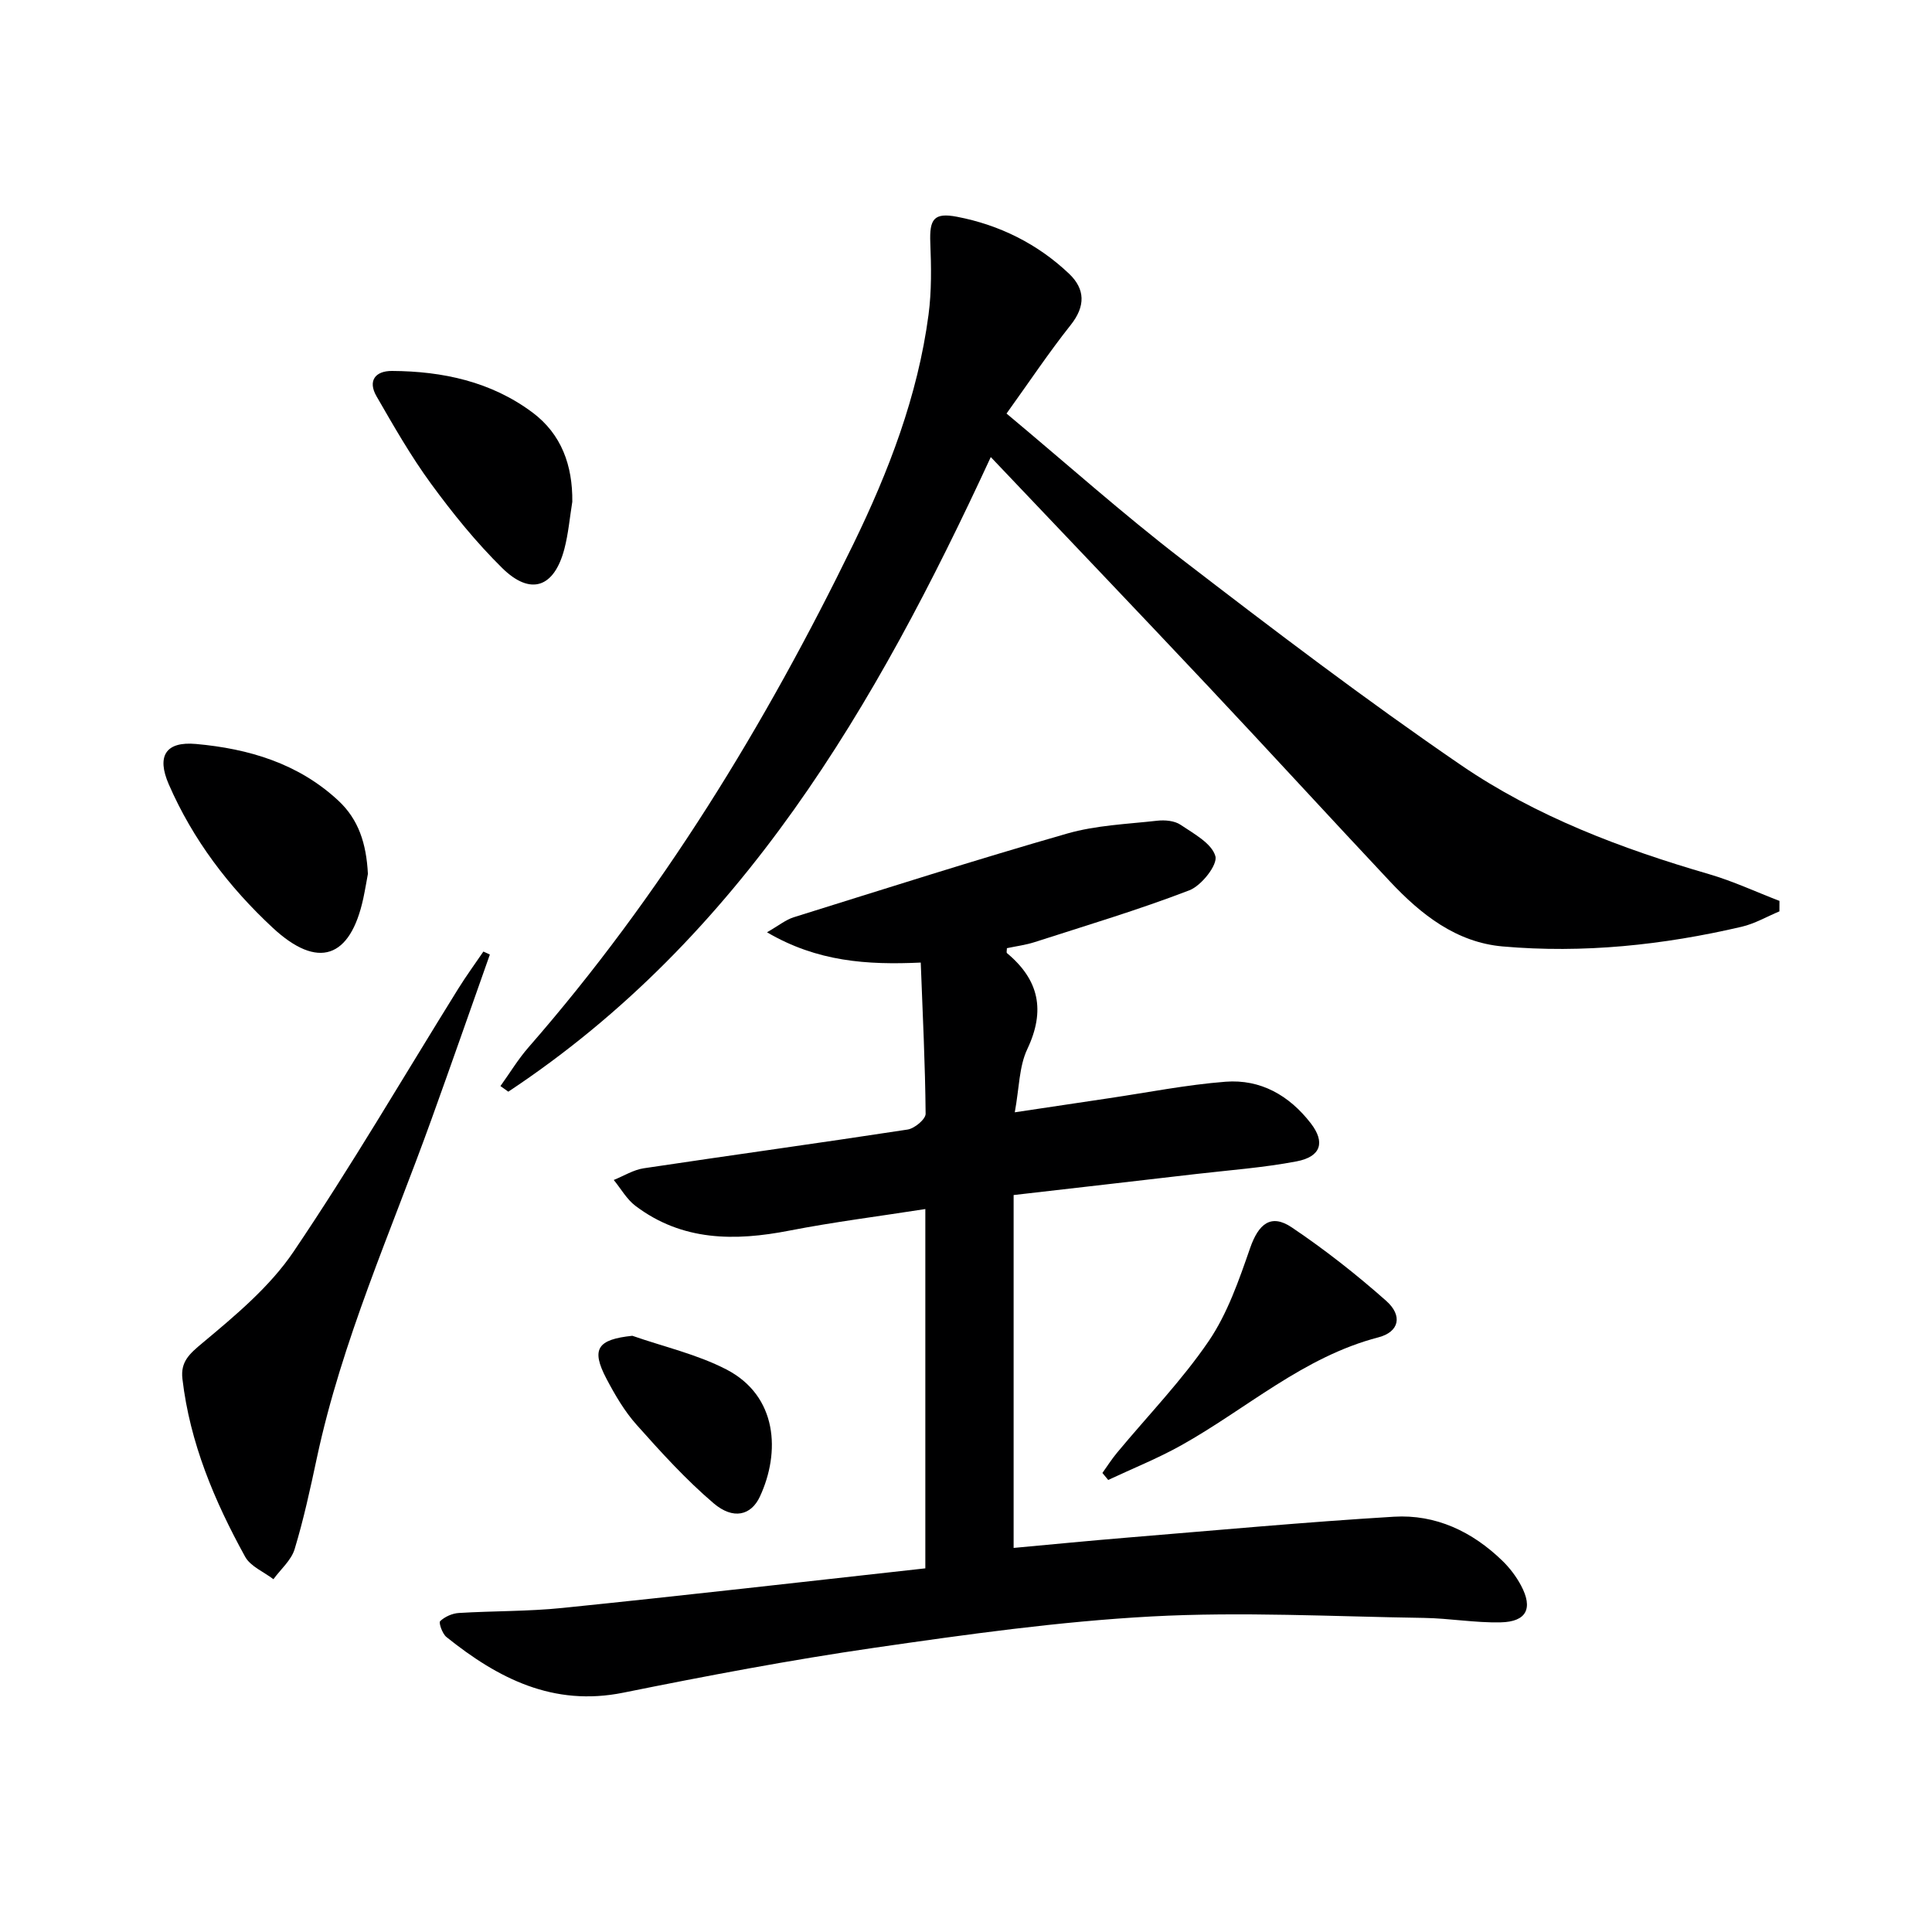
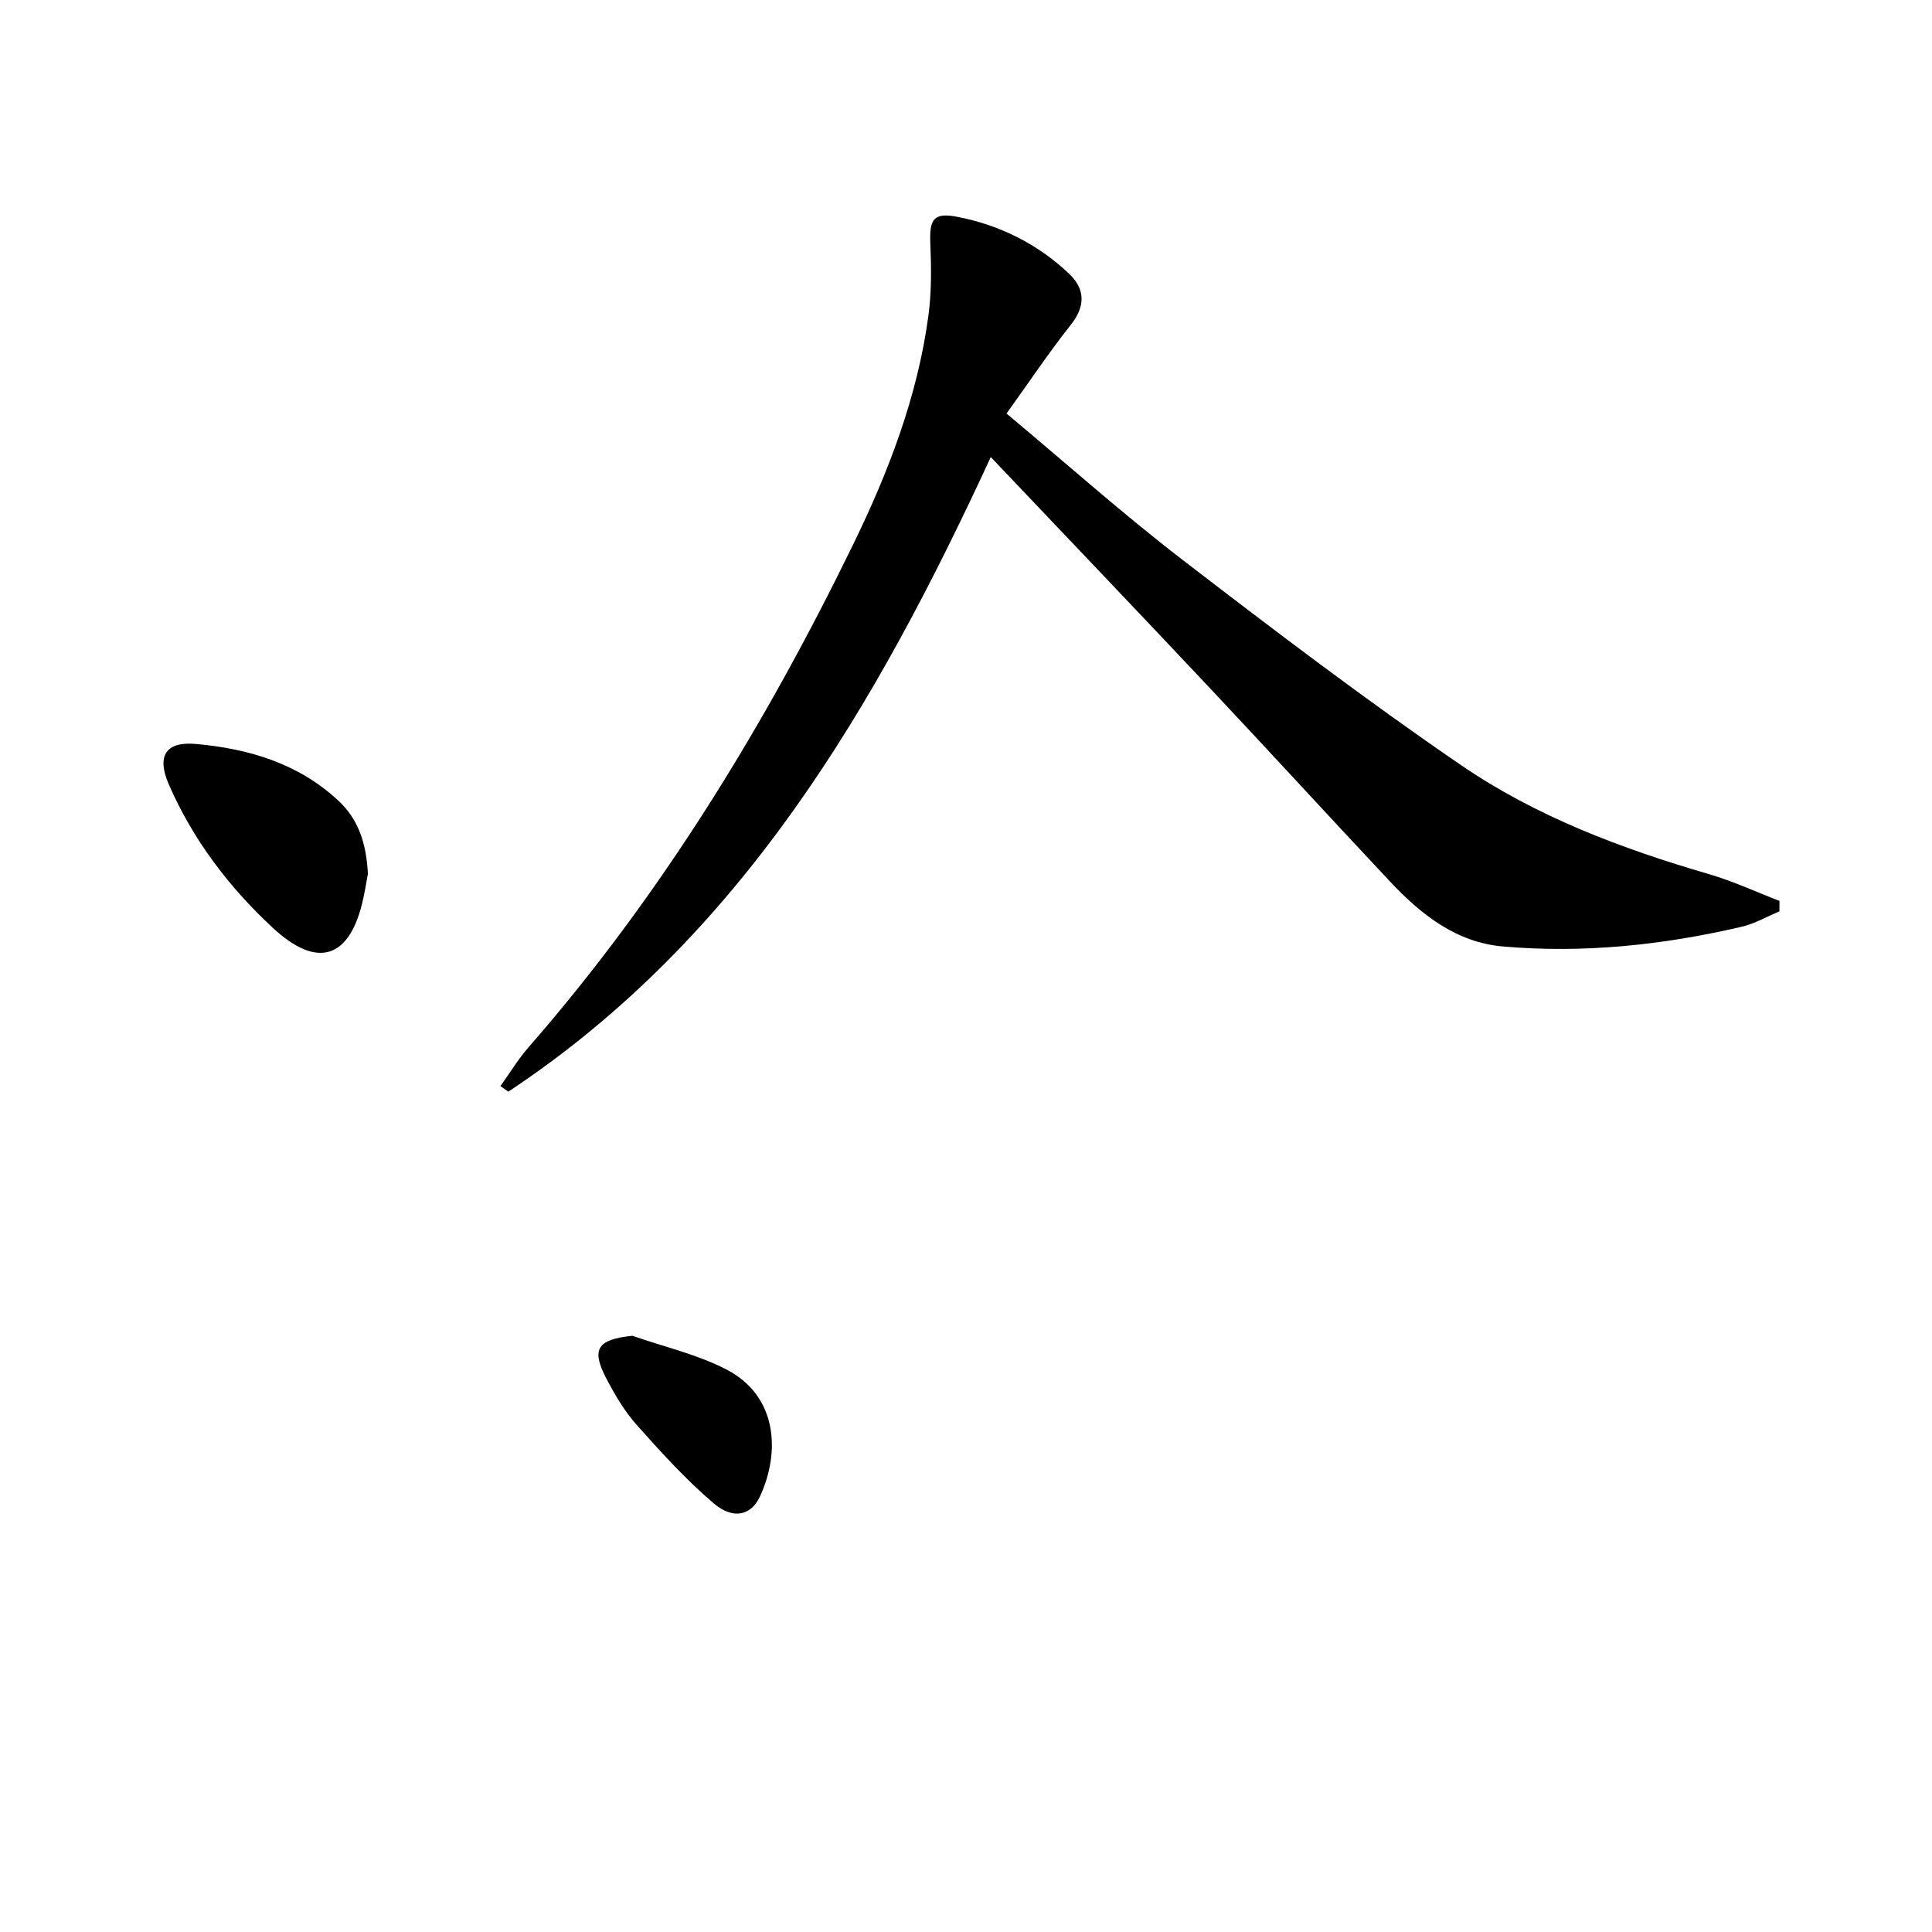
<svg xmlns="http://www.w3.org/2000/svg" enable-background="new 0 0 400 400" viewBox="0 0 400 400">
-   <path d="m191.58 324.71c0-25.61 0-49.7 0-74.39-9.59 1.5-18.92 2.67-28.12 4.46-11.36 2.22-22.22 2.19-31.9-5.12-1.81-1.37-3.01-3.56-4.49-5.36 2.07-.83 4.07-2.1 6.21-2.42 18.2-2.73 36.44-5.23 54.63-8.02 1.44-.22 3.74-2.14 3.73-3.26-.09-10.27-.6-20.54-1.01-31.31-11.09.51-21.41-.16-31.83-6.27 2.38-1.36 3.85-2.58 5.53-3.11 18.84-5.88 37.65-11.89 56.61-17.33 5.99-1.72 12.41-1.96 18.66-2.66 1.58-.18 3.57 0 4.82.84 2.74 1.85 6.46 3.84 7.21 6.5.51 1.79-2.88 6.11-5.39 7.07-10.48 4.03-21.28 7.26-31.98 10.71-1.88.61-3.87.86-5.79 1.27 0 .41-.14.9.02 1.03 6.64 5.53 7.99 11.87 4.2 19.87-1.71 3.61-1.66 8.04-2.59 13.08 6.87-1.03 13.2-1.98 19.53-2.92 8.03-1.19 16.03-2.78 24.1-3.41 7.26-.56 13.2 2.84 17.65 8.6 3.03 3.92 2.14 6.92-2.94 7.89-6.83 1.3-13.82 1.81-20.75 2.61-12.34 1.44-24.68 2.85-37.83 4.36v73.06c7.55-.69 15.56-1.48 23.59-2.14 18.38-1.51 36.75-3.21 55.15-4.32 8.66-.52 16.21 3.07 22.44 9.11 1.53 1.48 2.88 3.27 3.88 5.14 2.52 4.74 1.14 7.5-4.22 7.62-5.29.12-10.6-.84-15.91-.92-18.8-.28-37.66-1.31-56.4-.3-19.2 1.04-38.34 3.73-57.4 6.49-17.4 2.52-34.7 5.81-51.94 9.29-14.52 2.93-25.94-2.95-36.63-11.53-.84-.68-1.63-2.96-1.29-3.28.97-.92 2.51-1.61 3.87-1.69 7.14-.44 14.33-.31 21.43-1.04 24.91-2.54 49.8-5.4 75.15-8.2z" fill="#000001" />
  <path d="m208.39 85.62c12.5 10.44 24.05 20.75 36.29 30.17 18.97 14.59 38.05 29.1 57.79 42.61 15.57 10.65 33.24 17.31 51.39 22.59 4.97 1.45 9.71 3.67 14.56 5.53 0 .72 0 1.45-.01 2.17-2.6 1.08-5.1 2.55-7.8 3.18-16.29 3.8-32.82 5.55-49.51 4.08-9.62-.85-16.9-6.62-23.28-13.41-12.65-13.47-25.12-27.1-37.78-40.56-14.82-15.75-29.75-31.38-44.91-47.35-23.8 51.51-51.58 99.38-99.89 131.39-.54-.39-1.09-.77-1.63-1.16 1.93-2.68 3.65-5.55 5.81-8.02 27.45-31.44 48.98-66.7 67.2-104.08 7.37-15.13 13.39-30.78 15.62-47.58.65-4.91.57-9.95.37-14.92-.19-4.86.71-6.31 5.53-5.38 8.8 1.69 16.69 5.61 23.21 11.8 3.33 3.17 3.42 6.71.33 10.6-4.54 5.72-8.6 11.82-13.29 18.34z" fill="#000001" />
-   <path d="m101.42 197.63c-4.02 11.36-7.99 22.75-12.08 34.09-8.37 23.24-18.56 45.87-23.75 70.19-1.35 6.32-2.72 12.65-4.59 18.82-.7 2.31-2.89 4.17-4.39 6.23-1.99-1.53-4.75-2.64-5.86-4.66-6.35-11.52-11.43-23.56-12.98-36.81-.42-3.57 1.45-5.19 4.17-7.46 6.8-5.68 13.9-11.6 18.8-18.83 11.99-17.73 22.8-36.27 34.11-54.46 1.64-2.64 3.48-5.16 5.23-7.73.44.2.89.41 1.34.62z" fill="#000001" />
  <path d="m76.17 180.93c-.22 1.17-.54 3.12-.95 5.06-2.69 12.44-9.4 14.79-18.76 6.09-9.08-8.44-16.53-18.23-21.52-29.7-2.54-5.84-.66-8.91 5.63-8.35 10.92.98 21.21 4.02 29.51 11.76 4.13 3.86 5.77 8.8 6.09 15.14z" fill="#000001" />
-   <path d="m228.24 304.96c1.01-1.41 1.94-2.88 3.05-4.21 6.36-7.67 13.37-14.89 18.96-23.09 3.9-5.73 6.27-12.64 8.58-19.28 1.74-5.01 4.32-7.16 8.62-4.26 6.84 4.6 13.38 9.74 19.55 15.21 3.44 3.05 2.72 6.42-1.61 7.55-15.56 4.05-27.3 14.81-40.85 22.37-4.85 2.71-10.06 4.79-15.1 7.16-.41-.48-.81-.96-1.2-1.45z" fill="#000001" />
-   <path d="m118.49 103.88c-.53 3.26-.81 6.58-1.64 9.76-2.1 8.02-6.99 9.75-12.86 3.98-5.41-5.33-10.26-11.33-14.75-17.47-4.19-5.73-7.74-11.95-11.29-18.11-1.84-3.19-.27-5.26 3.22-5.24 10.49.06 20.51 2.21 29.06 8.59 6.02 4.49 8.34 10.98 8.26 18.49z" fill="#000001" />
  <path d="m130.92 276.56c6.51 2.27 13.39 3.83 19.45 6.96 10.65 5.5 11.22 17.18 6.96 26.33-1.83 3.94-5.54 4.82-9.57 1.4-5.76-4.91-10.9-10.58-15.95-16.25-2.51-2.81-4.48-6.19-6.25-9.55-3.24-6.16-1.88-8.13 5.36-8.89z" fill="#000001" />
</svg>